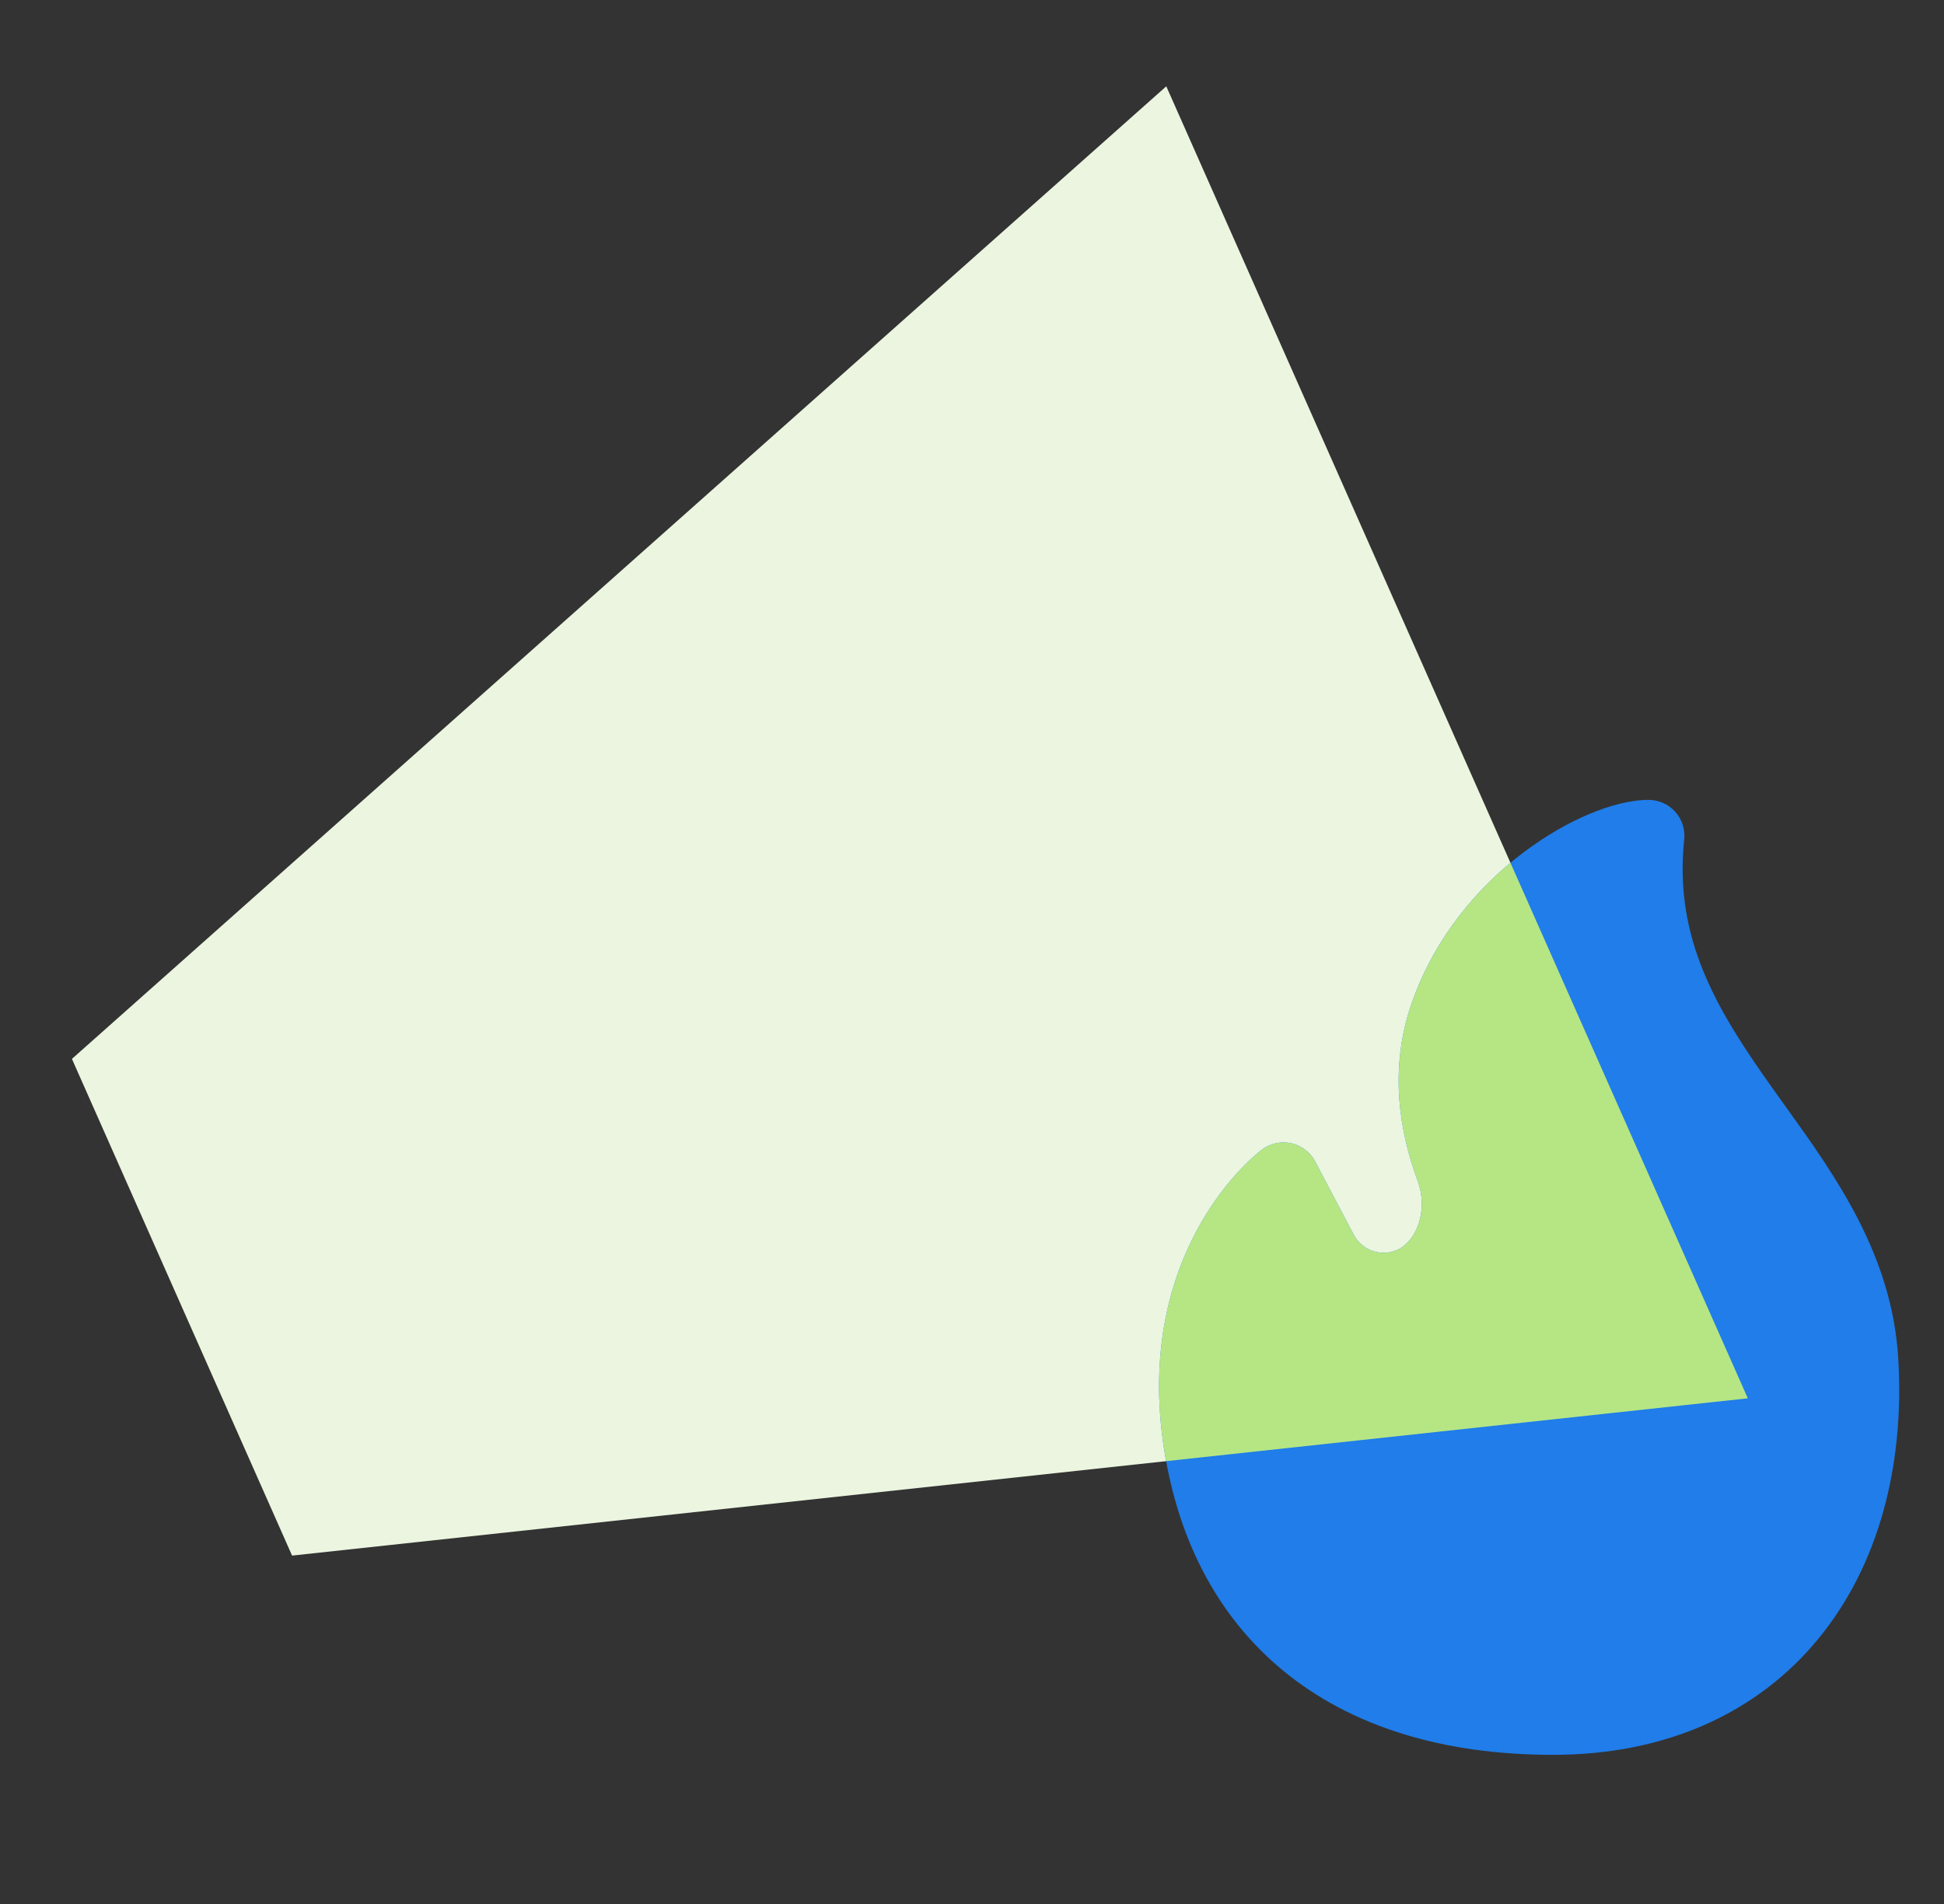
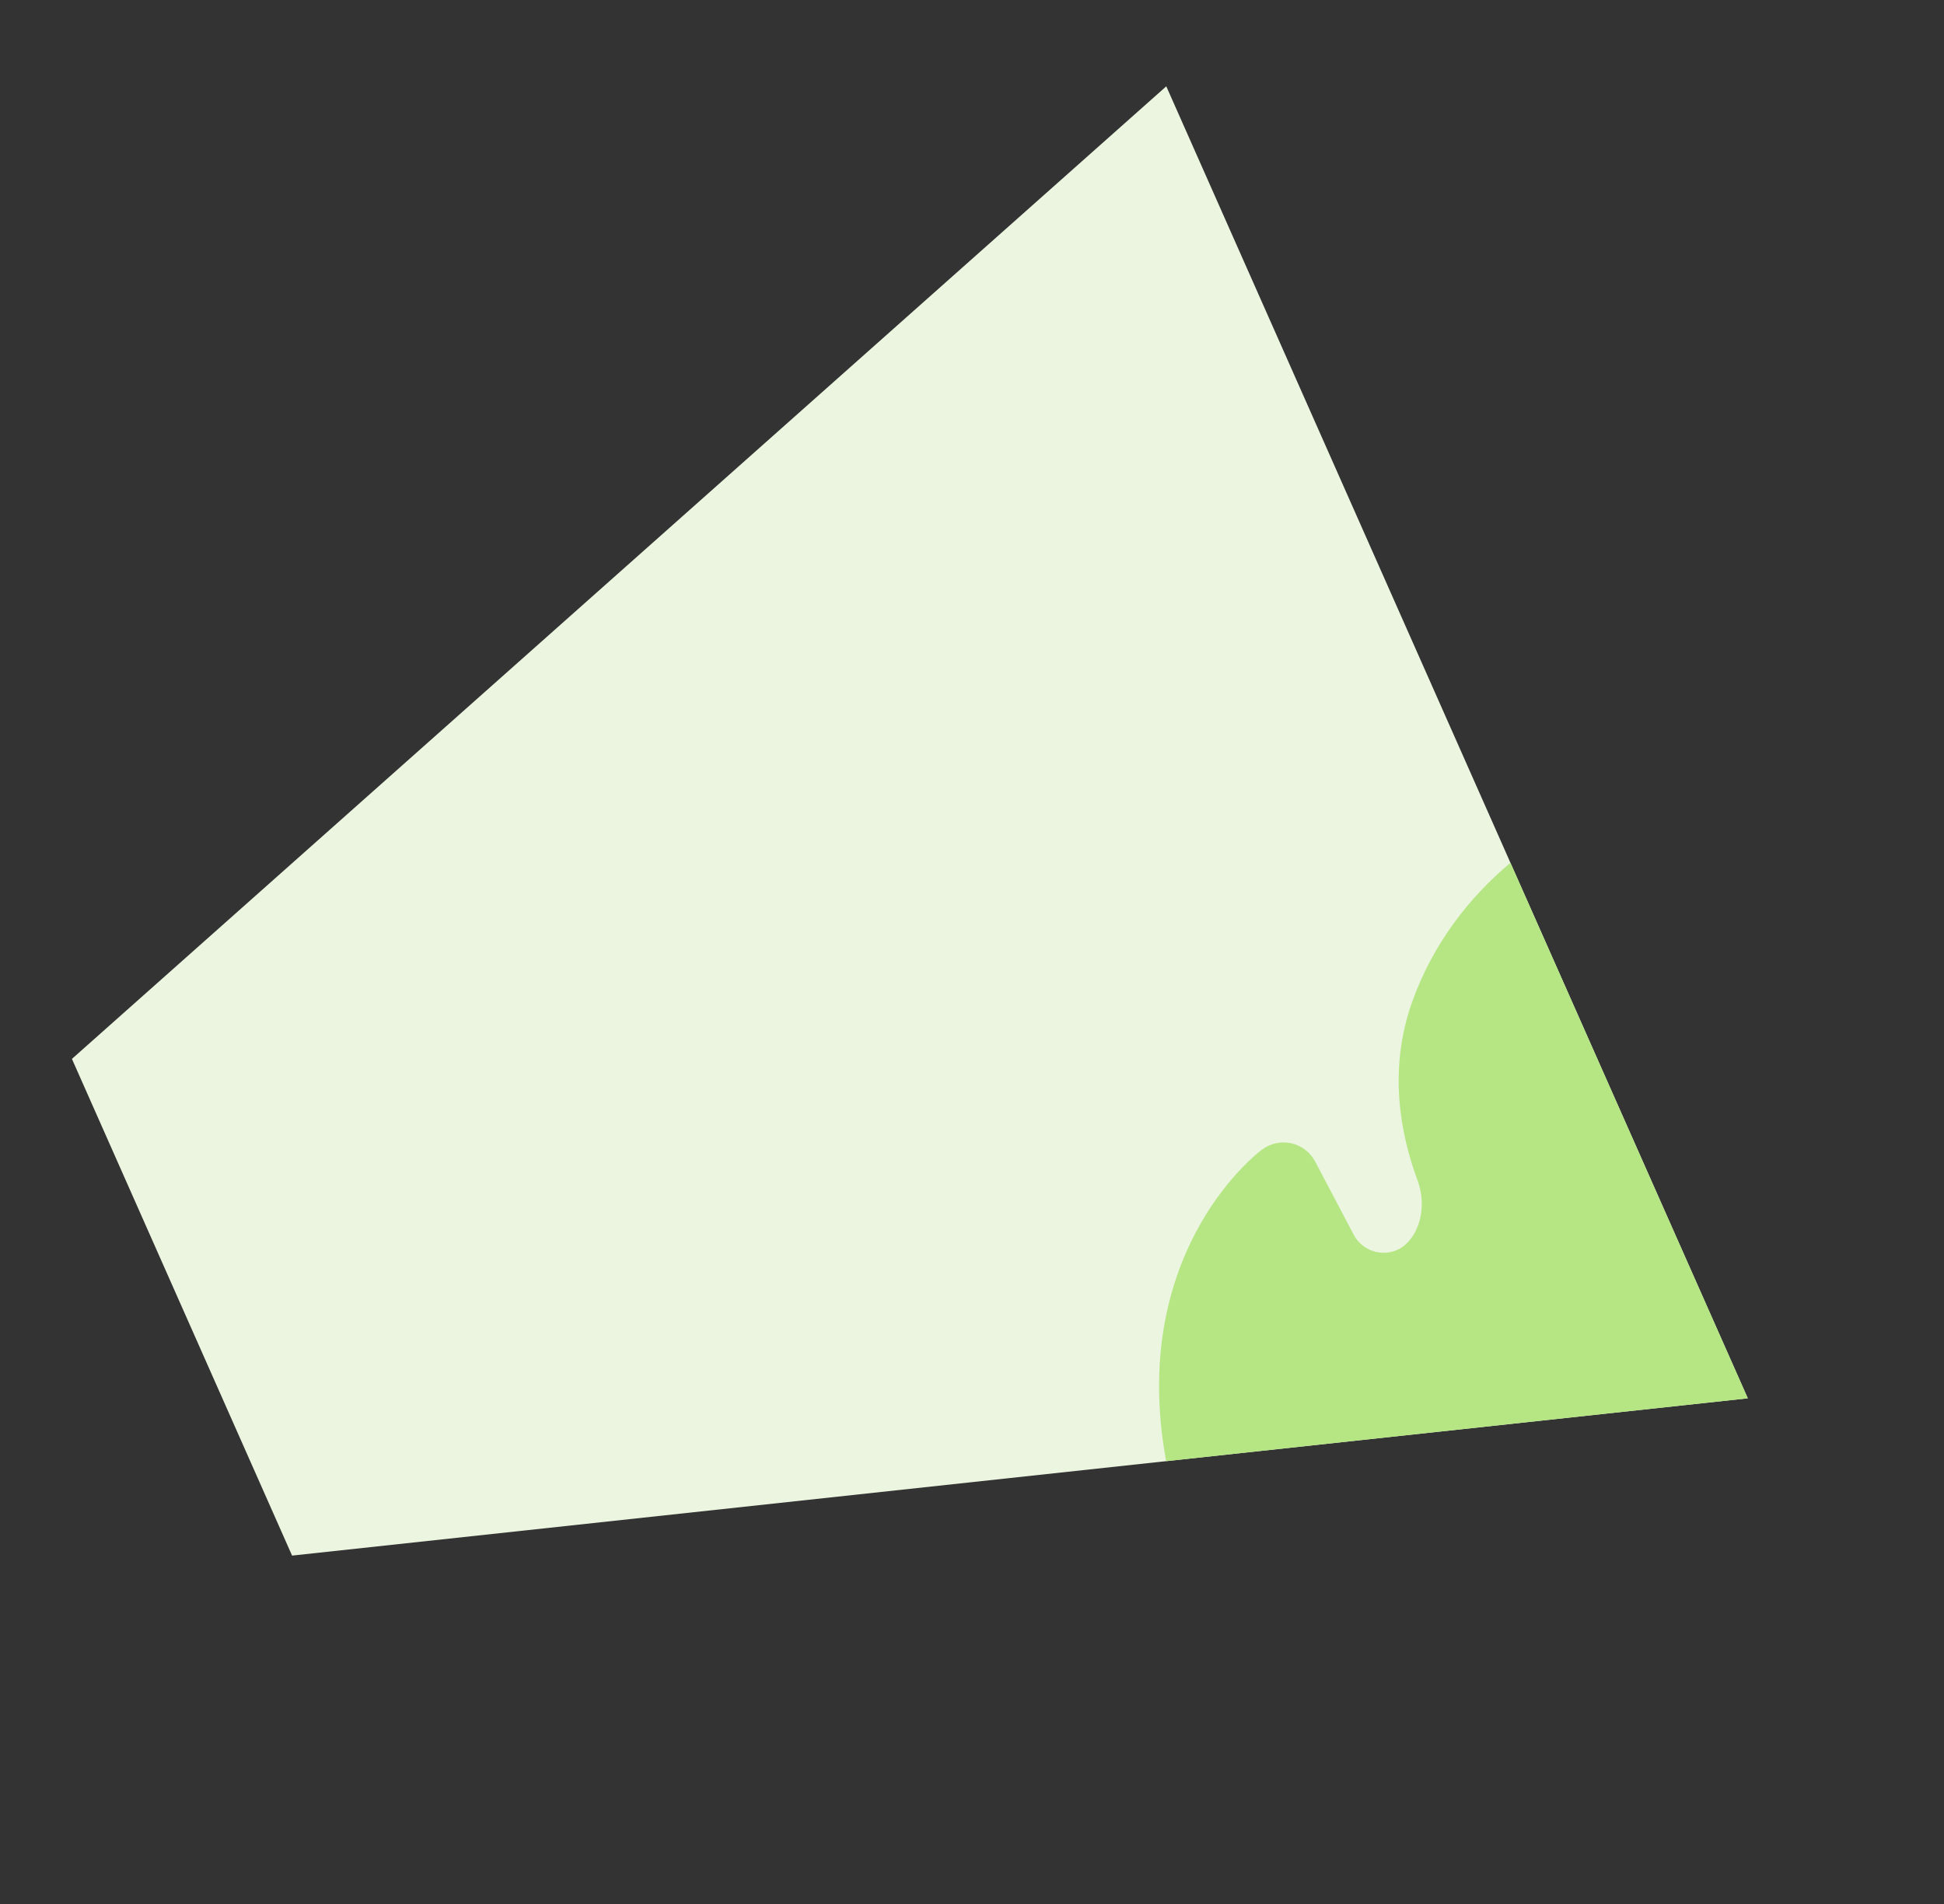
<svg xmlns="http://www.w3.org/2000/svg" width="49" height="48" viewBox="0 0 49 48" fill="none">
  <rect x="0" y="0" width="49" height="48" fill="#333333" stroke="none" />
  <path d="M1.813 26.695L29.397 2.176L44.055 35.252L7.362 39.217L1.813 26.695Z" fill="#EBF5E0" />
-   <path d="M31.811 28.981L31.808 28.983L31.803 28.986L31.791 28.996C31.781 29.003 31.769 29.013 31.755 29.025C31.726 29.048 31.687 29.08 31.64 29.121C31.547 29.202 31.422 29.319 31.277 29.472C30.987 29.777 30.616 30.229 30.269 30.834C29.568 32.056 28.979 33.877 29.31 36.313C29.637 38.716 30.646 40.726 32.354 42.127C34.055 43.523 36.36 44.24 39.146 44.24C42.02 44.24 44.313 43.164 45.832 41.315C47.337 39.484 48.008 36.987 47.848 34.257C47.694 31.637 46.267 29.65 45.007 27.895C44.885 27.726 44.765 27.558 44.648 27.393C43.273 25.453 42.188 23.664 42.452 21.163C42.478 20.908 42.396 20.654 42.225 20.464C42.054 20.274 41.81 20.165 41.554 20.165C41.094 20.165 40.568 20.308 40.058 20.522C39.533 20.742 38.964 21.065 38.406 21.486C37.293 22.325 36.18 23.591 35.586 25.283C34.993 26.971 35.294 28.581 35.728 29.751C36.013 30.52 35.704 31.28 35.238 31.501C34.827 31.696 34.334 31.532 34.122 31.129L33.15 29.283C33.027 29.05 32.808 28.882 32.551 28.823C32.294 28.765 32.023 28.823 31.811 28.981Z" fill="#207DE9" />
-   <path fill-rule="evenodd" clip-rule="evenodd" d="M38.072 21.751L44.055 35.252L29.393 36.836C29.362 36.664 29.334 36.489 29.31 36.313C28.979 33.877 29.568 32.056 30.269 30.834C30.616 30.229 30.987 29.777 31.277 29.472C31.422 29.319 31.547 29.202 31.64 29.121C31.687 29.08 31.726 29.048 31.755 29.025C31.769 29.013 31.781 29.003 31.791 28.996L31.803 28.986L31.808 28.983L31.811 28.981C32.023 28.823 32.294 28.765 32.551 28.823C32.808 28.882 33.027 29.05 33.15 29.283L34.122 31.129C34.334 31.532 34.827 31.696 35.238 31.501C35.704 31.28 36.013 30.52 35.728 29.751C35.294 28.581 34.993 26.971 35.586 25.283C36.121 23.761 37.075 22.584 38.072 21.751Z" fill="#B6E684" />
+   <path fill-rule="evenodd" clip-rule="evenodd" d="M38.072 21.751L44.055 35.252L29.393 36.836C29.362 36.664 29.334 36.489 29.31 36.313C28.979 33.877 29.568 32.056 30.269 30.834C30.616 30.229 30.987 29.777 31.277 29.472C31.422 29.319 31.547 29.202 31.64 29.121C31.687 29.08 31.726 29.048 31.755 29.025C31.769 29.013 31.781 29.003 31.791 28.996L31.803 28.986L31.808 28.983C32.023 28.823 32.294 28.765 32.551 28.823C32.808 28.882 33.027 29.05 33.15 29.283L34.122 31.129C34.334 31.532 34.827 31.696 35.238 31.501C35.704 31.28 36.013 30.52 35.728 29.751C35.294 28.581 34.993 26.971 35.586 25.283C36.121 23.761 37.075 22.584 38.072 21.751Z" fill="#B6E684" />
</svg>